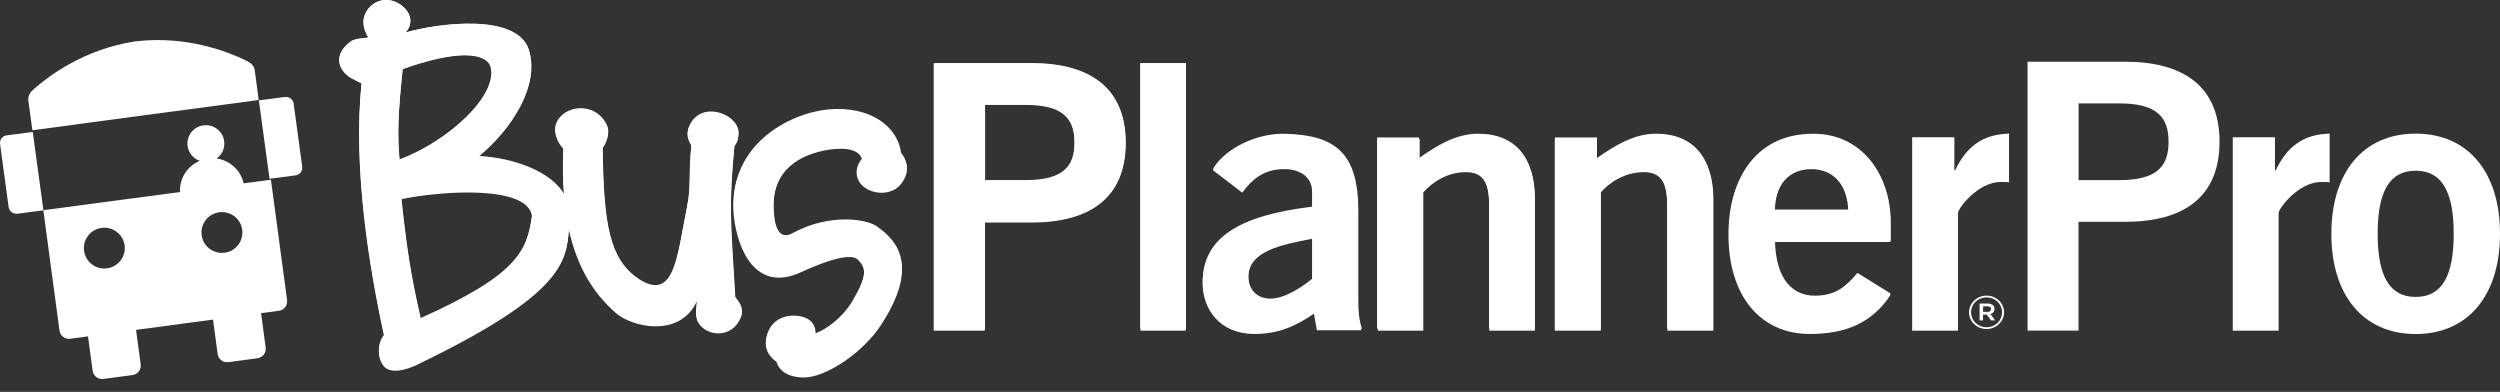
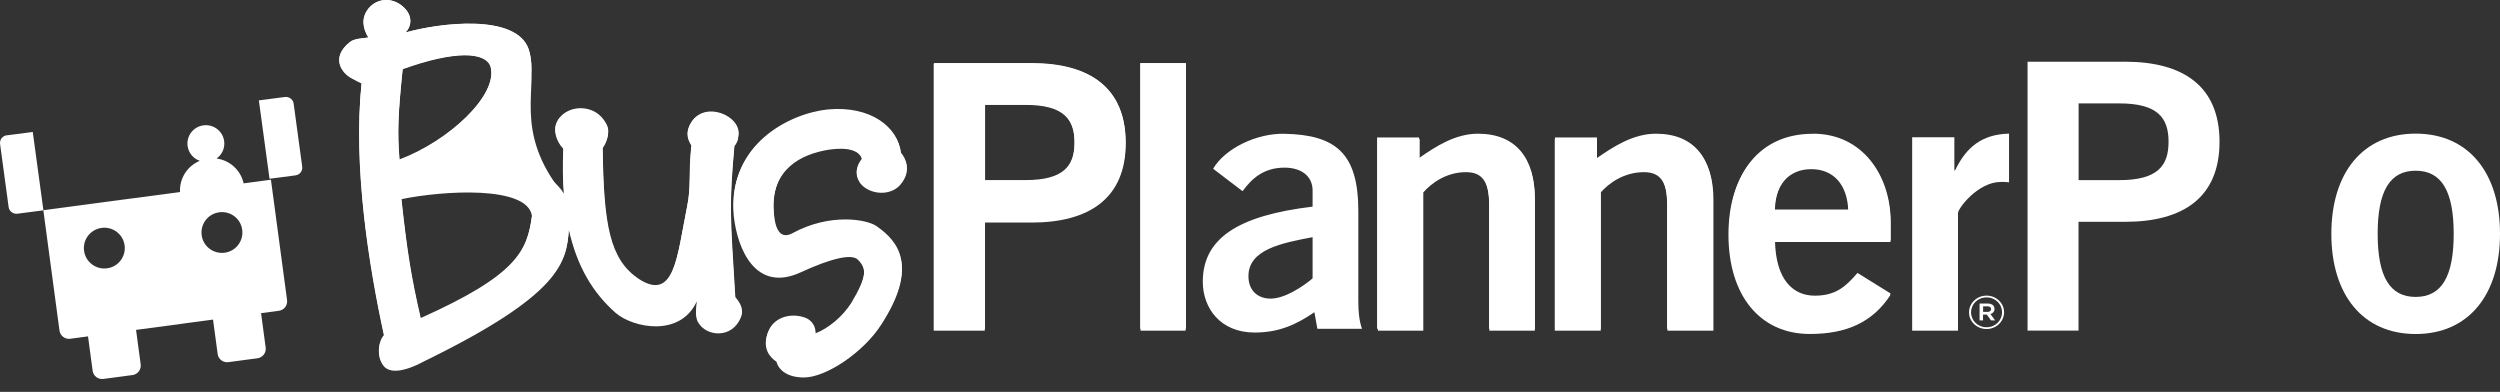
<svg xmlns="http://www.w3.org/2000/svg" width="185" height="29" viewBox="0 0 185 29" fill="none">
  <rect x="0" y="0" width="185" height="29" fill="#333333" stroke="none" />
-   <path d="M18.845 5.196C18.804 4.881 18.564 4.63 18.236 4.501C18.207 4.484 18.183 4.466 18.154 4.454C16.889 3.841 13.85 2.637 10.154 3.046L9.92 3.076C6.242 3.648 3.63 5.605 2.57 6.534C2.547 6.558 2.524 6.581 2.5 6.604C2.219 6.815 2.055 7.119 2.096 7.434L2.395 9.637L19.144 7.399L18.851 5.196H18.845Z" fill="white" />
  <path d="M0.503 10.009C0.189 10.05 -0.037 10.337 0.005 10.653L0.639 15.323C0.681 15.633 0.972 15.855 1.292 15.814L3.213 15.563L2.424 9.764L0.503 10.015V10.009Z" fill="white" />
  <path d="M16.006 11.745C16.418 11.463 16.659 10.971 16.588 10.443C16.488 9.698 15.8 9.176 15.053 9.276C14.305 9.376 13.781 10.062 13.882 10.801C13.952 11.328 14.317 11.739 14.782 11.903C13.87 12.278 13.27 13.193 13.322 14.208L3.207 15.556L4.402 24.464C4.455 24.845 4.808 25.121 5.196 25.068L6.514 24.892L6.855 27.437C6.908 27.824 7.261 28.094 7.65 28.041L9.804 27.754C10.192 27.701 10.463 27.349 10.41 26.962L10.068 24.411L15.765 23.649L16.106 26.194C16.159 26.581 16.512 26.851 16.9 26.798L19.054 26.511C19.437 26.458 19.713 26.106 19.66 25.719L19.319 23.174L20.637 22.998C21.025 22.945 21.296 22.593 21.243 22.206L20.049 13.299L18.03 13.569C17.812 12.583 16.994 11.856 16.012 11.727M7.921 19.855C7.091 19.966 6.332 19.386 6.22 18.559C6.108 17.732 6.691 16.976 7.52 16.864C8.35 16.753 9.115 17.333 9.221 18.16C9.333 18.987 8.75 19.749 7.921 19.855ZM16.624 18.7C15.794 18.811 15.029 18.23 14.923 17.404C14.811 16.577 15.394 15.82 16.224 15.709C17.053 15.598 17.818 16.178 17.924 17.005C18.036 17.832 17.453 18.594 16.624 18.7Z" fill="white" />
  <path d="M22.364 12.333L21.73 7.669C21.688 7.359 21.398 7.137 21.078 7.178L19.156 7.429L19.945 13.228L21.866 12.977C22.181 12.936 22.406 12.649 22.364 12.333Z" fill="white" />
  <path d="M54.355 10.78C54.59 10.475 54.619 10.31 54.654 9.976C54.825 8.574 52.216 7.441 51.182 9.008C50.783 9.642 50.818 10.14 51.182 10.709C50.947 12.974 51.182 13.713 50.847 15.315C50.113 18.952 49.913 22.384 47.24 20.619C45.137 19.181 44.667 16.682 44.602 10.915C45.002 10.381 45.101 9.647 44.937 9.313C44.103 7.447 41.664 7.747 41.165 9.149C40.995 9.583 41.13 10.351 41.7 10.95C41.647 12.182 41.664 13.308 41.747 14.347C40.724 12.681 38.098 11.689 35.419 11.537C37.822 9.571 39.996 6.333 39.126 3.634C38.192 0.964 32.481 1.698 30.008 2.402C30.443 1.968 30.543 1.234 29.973 0.636C29.168 -0.227 27.94 -0.197 27.264 0.636C26.735 1.305 26.829 2.073 27.264 2.771C26.865 2.836 26.23 2.836 25.895 3.106C24.456 4.238 25.261 5.406 26.095 5.805C26.395 5.969 26.595 6.069 26.759 6.139C26.124 12.311 27.294 19.58 28.427 24.778C27.993 25.247 27.858 26.251 28.357 26.914C29.027 27.811 30.86 26.878 31.295 26.644C41.541 21.686 41.941 19.304 42.099 16.893C42.704 19.633 43.897 21.575 45.566 23.03C46.834 24.133 50.342 24.86 51.576 22.197C51.611 22.461 51.376 23.194 51.676 23.728C52.275 24.796 54.214 24.96 54.848 23.358C55.113 22.625 54.413 22.056 54.413 21.956C54.049 15.954 53.949 15.25 54.349 10.786M29.802 5.089C33.709 3.687 35.977 3.822 36.318 4.925C36.882 7.025 33.21 10.428 29.567 11.795C29.397 9.759 29.467 8.327 29.802 5.089ZM31.136 23.534C30.431 20.466 30.131 18.636 29.702 14.664C32.775 14.03 39.056 13.631 39.385 15.896C39.02 18.565 38.28 20.331 31.136 23.534ZM66.669 11.296C67.039 11.73 67.368 12.499 66.769 13.361C66.07 14.464 64.395 14.329 63.696 13.496C63.197 12.827 63.397 12.229 63.796 11.724C63.667 11.061 62.827 10.762 61.393 10.962C59.255 11.296 57.151 12.428 57.251 15.397C57.281 16.7 57.615 17.797 58.62 17.268C61.428 15.731 64.166 16.236 64.865 16.735C66.534 17.896 67.903 19.697 65.23 23.869C63.896 25.969 61.123 27.805 59.519 27.805C58.25 27.805 57.651 27.242 57.48 26.638C56.946 26.274 56.476 25.635 56.811 24.637C57.21 23.435 58.579 23.106 59.648 23.534C60.048 23.704 60.383 24.139 60.347 24.667C61.282 24.303 62.322 23.464 62.986 22.431C64.184 20.431 64.155 19.768 63.485 19.099C63.015 18.636 61.446 19.035 59.278 20.032C55.971 21.569 54.602 18.366 54.337 15.866C53.838 10.727 58.379 8.398 61.252 8.099C64.46 7.799 66.464 9.43 66.663 11.302M76.328 4.666H69.125V24.332H72.891V16.377H76.328C80.582 16.377 83.284 14.605 83.284 10.522C83.284 6.438 80.582 4.666 76.328 4.666ZM75.893 13.326H72.897V7.717H75.893C78.725 7.717 79.518 8.779 79.518 10.522C79.518 12.264 78.725 13.326 75.893 13.326ZM84.377 4.666H87.761V24.332H84.377V4.666ZM100.516 15.62C100.516 11.372 98.883 9.982 95.064 9.9C92.99 9.847 90.646 10.991 89.77 12.487L91.95 14.147C92.608 13.25 93.478 12.405 95.058 12.405C96.257 12.405 97.132 13.003 97.132 14.095V15.291C91.627 15.948 89.007 17.632 89.007 20.847C89.007 22.783 90.287 24.608 92.849 24.608C94.623 24.608 95.904 24.033 97.267 23.106L97.485 24.332H100.787C100.569 23.704 100.516 22.995 100.516 22.291V15.62ZM97.132 20.601C96.421 21.199 95.088 22.097 94.024 22.097C93.067 22.097 92.385 21.499 92.385 20.437C92.385 18.448 94.87 17.984 97.132 17.55V20.601ZM113.577 14.634V24.332H110.193V15.127C110.193 13.22 109.593 12.622 108.448 12.622C106.973 12.622 105.857 13.467 105.287 14.118V24.332H101.903V10.17H105.011V11.695C106.262 10.821 107.707 9.894 109.37 9.894C112.208 9.894 113.571 11.748 113.571 14.634M126.749 14.634V24.332H123.365V15.127C123.365 13.22 122.766 12.622 121.62 12.622C120.145 12.622 119.023 13.467 118.453 14.118V24.332H115.069V10.17H118.177V11.695C119.434 10.821 120.88 9.894 122.542 9.894C125.38 9.894 126.743 11.748 126.743 14.634M134.128 9.9C130.28 9.9 127.965 12.763 127.965 17.257C127.965 21.751 130.286 24.608 133.964 24.608C136.69 24.608 138.599 23.734 139.909 21.721L137.454 20.196C136.608 21.176 135.873 21.88 134.293 21.88C132.712 21.88 131.402 20.736 131.349 17.797H139.909V16.406C139.909 13.003 137.836 9.87 134.128 9.894M131.343 15.508C131.396 13.549 132.43 12.405 134.07 12.405C135.709 12.405 136.743 13.549 136.801 15.508H131.349H131.343Z" fill="white" />
-   <path d="M54.328 10.838C54.562 10.537 54.592 10.366 54.627 10.03C54.797 8.621 52.191 7.484 51.158 9.058C50.759 9.694 50.794 10.195 51.158 10.767C50.923 13.043 51.158 13.786 50.823 15.395C50.089 19.05 49.89 22.499 47.219 20.725C45.117 19.286 44.648 16.769 44.583 10.974C44.982 10.437 45.082 9.7 44.918 9.37C44.084 7.495 41.648 7.796 41.149 9.199C40.979 9.635 41.114 10.408 41.683 11.009C41.63 12.247 41.648 13.379 41.73 14.422C40.709 12.748 38.085 11.752 35.408 11.599C37.809 9.624 39.981 6.375 39.112 3.657C38.179 0.975 32.473 1.712 30.001 2.413C30.436 1.977 30.535 1.24 29.966 0.639C29.162 -0.228 27.935 -0.198 27.26 0.639C26.726 1.311 26.826 2.077 27.26 2.785C26.861 2.85 26.227 2.85 25.892 3.121C24.46 4.259 25.258 5.432 26.092 5.839C26.391 6.004 26.591 6.104 26.755 6.175C26.121 12.377 27.289 19.681 28.428 24.904C27.994 25.376 27.859 26.384 28.363 27.05C29.033 27.953 30.864 27.015 31.299 26.779C41.536 21.798 41.936 19.404 42.094 16.981C42.699 19.734 43.89 21.686 45.552 23.148C46.82 24.256 50.324 24.987 51.557 22.311C51.592 22.576 51.357 23.313 51.657 23.849C52.261 24.922 54.193 25.087 54.827 23.478C55.091 22.741 54.392 22.169 54.392 22.075C54.028 16.044 53.928 15.336 54.328 10.85M29.796 5.125C33.7 3.716 35.965 3.852 36.3 4.954C36.864 7.065 33.195 10.484 29.555 11.858C29.385 9.818 29.455 8.374 29.79 5.125M31.128 23.655C30.424 20.571 30.125 18.732 29.69 14.741C32.76 14.104 39.036 13.703 39.364 15.979C39 18.661 38.261 20.436 31.122 23.655" fill="white" />
+   <path d="M54.328 10.838C54.562 10.537 54.592 10.366 54.627 10.03C54.797 8.621 52.191 7.484 51.158 9.058C50.759 9.694 50.794 10.195 51.158 10.767C50.923 13.043 51.158 13.786 50.823 15.395C50.089 19.05 49.89 22.499 47.219 20.725C45.117 19.286 44.648 16.769 44.583 10.974C44.982 10.437 45.082 9.7 44.918 9.37C44.084 7.495 41.648 7.796 41.149 9.199C40.979 9.635 41.114 10.408 41.683 11.009C41.63 12.247 41.648 13.379 41.73 14.422C37.809 9.624 39.981 6.375 39.112 3.657C38.179 0.975 32.473 1.712 30.001 2.413C30.436 1.977 30.535 1.24 29.966 0.639C29.162 -0.228 27.935 -0.198 27.26 0.639C26.726 1.311 26.826 2.077 27.26 2.785C26.861 2.85 26.227 2.85 25.892 3.121C24.46 4.259 25.258 5.432 26.092 5.839C26.391 6.004 26.591 6.104 26.755 6.175C26.121 12.377 27.289 19.681 28.428 24.904C27.994 25.376 27.859 26.384 28.363 27.05C29.033 27.953 30.864 27.015 31.299 26.779C41.536 21.798 41.936 19.404 42.094 16.981C42.699 19.734 43.89 21.686 45.552 23.148C46.82 24.256 50.324 24.987 51.557 22.311C51.592 22.576 51.357 23.313 51.657 23.849C52.261 24.922 54.193 25.087 54.827 23.478C55.091 22.741 54.392 22.169 54.392 22.075C54.028 16.044 53.928 15.336 54.328 10.85M29.796 5.125C33.7 3.716 35.965 3.852 36.3 4.954C36.864 7.065 33.195 10.484 29.555 11.858C29.385 9.818 29.455 8.374 29.79 5.125M31.128 23.655C30.424 20.571 30.125 18.732 29.69 14.741C32.76 14.104 39.036 13.703 39.364 15.979C39 18.661 38.261 20.436 31.122 23.655" fill="white" />
  <path d="M61.24 8.196C58.356 8.496 53.797 10.834 54.298 15.974C54.569 18.482 55.943 21.683 59.258 20.15C61.44 19.146 63.015 18.746 63.481 19.216C64.153 19.886 64.183 20.55 62.98 22.553C62.307 23.587 61.269 24.427 60.331 24.791C60.367 24.256 60.031 23.822 59.63 23.657C58.556 23.222 57.182 23.557 56.781 24.761C56.445 25.766 56.917 26.4 57.453 26.765C57.624 27.364 58.226 27.933 59.5 27.933C61.11 27.933 63.894 26.095 65.233 23.992C67.916 19.821 66.542 18.012 64.867 16.849C64.165 16.35 61.411 15.844 58.597 17.383C57.589 17.918 57.259 16.814 57.223 15.51C57.123 12.537 59.234 11.403 61.381 11.069C62.82 10.869 63.658 11.168 63.794 11.832C63.392 12.332 63.192 12.937 63.693 13.606C64.395 14.441 66.076 14.576 66.778 13.471C67.385 12.608 67.049 11.838 66.678 11.403C66.477 9.536 64.466 7.897 61.246 8.196" fill="white" />
  <path d="M76.318 4.696H69.094V24.469H72.874V16.47H76.323C80.593 16.47 83.305 14.688 83.305 10.583C83.305 6.477 80.593 4.696 76.323 4.696M75.881 13.402H72.868V7.763H75.881C78.729 7.763 79.52 8.831 79.52 10.583C79.52 12.335 78.724 13.402 75.881 13.402Z" fill="white" />
  <path d="M87.735 4.696H84.398V24.469H87.735V4.696Z" fill="white" />
-   <path d="M100.471 15.728C100.471 11.482 98.842 10.092 95.034 10.01C92.966 9.957 90.629 11.101 89.756 12.596L91.929 14.256C92.585 13.359 93.452 12.514 95.028 12.514C96.223 12.514 97.096 13.112 97.096 14.203V15.4C91.607 16.057 88.994 17.74 88.994 20.954C88.994 22.89 90.271 24.714 92.826 24.714C94.595 24.714 95.872 24.145 97.231 23.212L97.448 24.438H100.734C100.517 23.811 100.465 23.101 100.465 22.397V15.728H100.471ZM97.096 20.714C96.387 21.312 95.058 22.215 93.997 22.215C93.042 22.215 92.363 21.617 92.363 20.555C92.363 18.567 94.841 18.104 97.096 17.67V20.72V20.714Z" fill="white" />
  <path d="M109.394 10.014C107.739 10.014 106.301 10.942 105.056 11.812V10.284H101.963V24.467H105.324V14.238C105.897 13.58 107.008 12.74 108.476 12.74C109.616 12.74 110.212 13.339 110.212 15.248V24.467H113.579V14.755C113.579 11.864 112.223 10.008 109.399 10.008" fill="white" />
  <path d="M122.568 10.014C120.896 10.014 119.443 10.942 118.178 11.812V10.284H115.053V24.467H118.456V14.238C119.029 13.58 120.158 12.74 121.641 12.74C122.787 12.74 123.39 13.339 123.39 15.248V24.467H126.793V14.755C126.793 11.864 125.422 10.008 122.568 10.008" fill="white" />
  <path d="M134.092 10.014C130.229 10.014 127.906 12.875 127.906 17.367C127.906 21.858 130.235 24.714 133.926 24.714C136.662 24.714 138.579 23.84 139.894 21.829L137.429 20.304C136.58 21.284 135.843 21.987 134.257 21.987C132.67 21.987 131.356 20.844 131.303 17.906H139.894V16.517C139.894 13.116 137.812 9.984 134.092 10.008M131.297 15.619C131.35 13.661 132.387 12.518 134.033 12.518C135.678 12.518 136.715 13.661 136.774 15.619H131.303H131.297Z" fill="white" />
  <path d="M145.707 23.117C145.707 22.439 146.283 21.876 147.005 21.876C147.726 21.876 148.302 22.433 148.302 23.106C148.302 23.784 147.726 24.348 147.005 24.348C146.283 24.348 145.707 23.79 145.707 23.117ZM148.151 23.112C148.151 22.503 147.659 22.008 147.005 22.008C146.35 22.008 145.859 22.508 145.859 23.112C145.859 23.721 146.35 24.215 147.005 24.215C147.659 24.215 148.151 23.715 148.151 23.112ZM146.495 22.462H147.09C147.381 22.462 147.593 22.595 147.593 22.859C147.593 23.066 147.465 23.192 147.29 23.238L147.641 23.71H147.338L147.023 23.279H146.744V23.71H146.489V22.456L146.495 22.462ZM147.071 23.083C147.241 23.083 147.338 22.997 147.338 22.876C147.338 22.744 147.241 22.669 147.071 22.669H146.75V23.077H147.071V23.083Z" fill="white" />
  <path d="M150.039 24.463V4.567H157.262C161.531 4.567 164.245 6.357 164.245 10.491C164.245 14.624 161.537 16.414 157.262 16.414H153.811V24.463H150.033H150.039ZM153.817 13.329H156.829C159.677 13.329 160.473 12.257 160.473 10.491C160.473 8.724 159.677 7.652 156.829 7.652H153.817V13.329Z" fill="white" />
-   <path d="M165.225 24.47V10.158H168.347V12.61H168.399C169.218 10.905 170.369 9.941 172.392 9.888V13.492C172.229 13.463 172.036 13.463 171.79 13.463C170.095 13.463 168.616 15.415 168.616 15.774V24.47H165.225Z" fill="white" />
  <path d="M178.76 9.888C182.653 9.888 185.001 12.768 185.001 17.302C185.001 21.837 182.653 24.717 178.76 24.717C174.867 24.717 172.52 21.837 172.52 17.302C172.52 12.768 174.867 9.888 178.76 9.888ZM178.76 12.633C176.855 12.633 175.947 14.117 175.947 17.302C175.947 20.488 176.855 21.972 178.76 21.972C180.666 21.972 181.574 20.488 181.574 17.302C181.574 14.117 180.66 12.633 178.76 12.633Z" fill="white" />
  <path d="M141.5 24.47V10.158H144.622V12.61H144.675C145.493 10.905 146.645 9.941 148.668 9.888V13.492C148.504 13.463 148.311 13.463 148.065 13.463C146.37 13.463 144.891 15.415 144.891 15.774V24.47H141.5Z" fill="white" />
</svg>